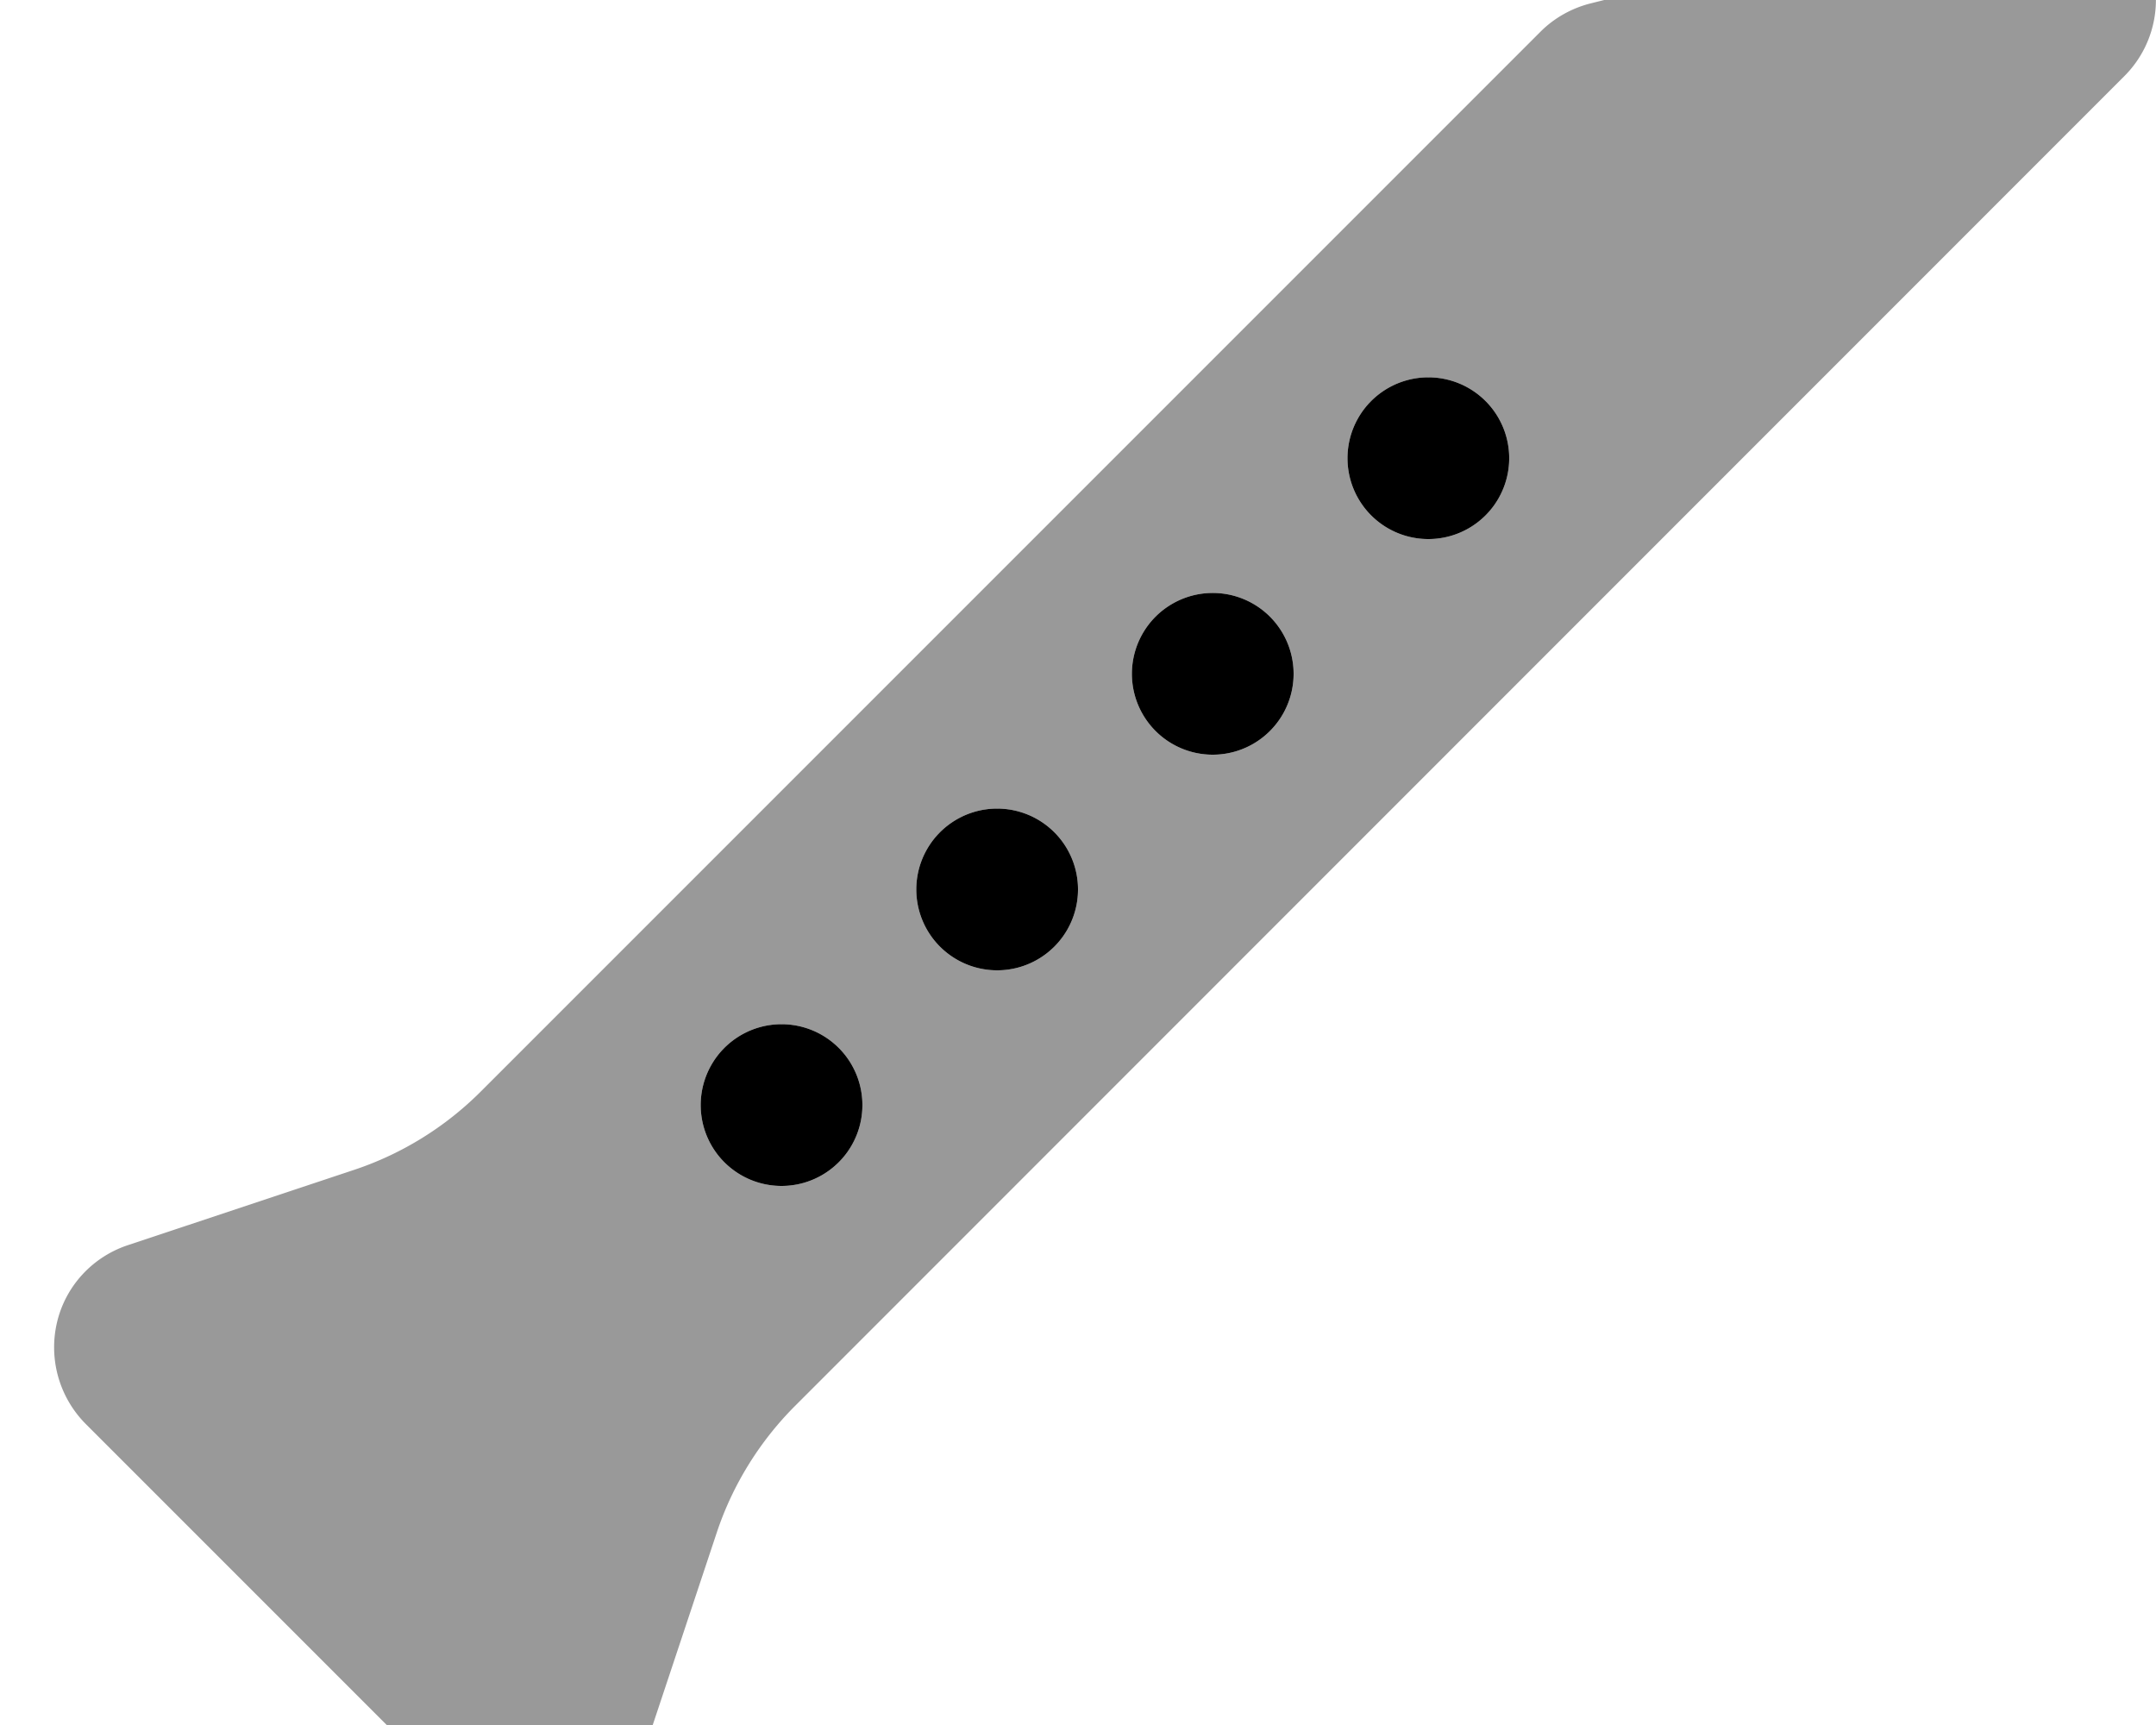
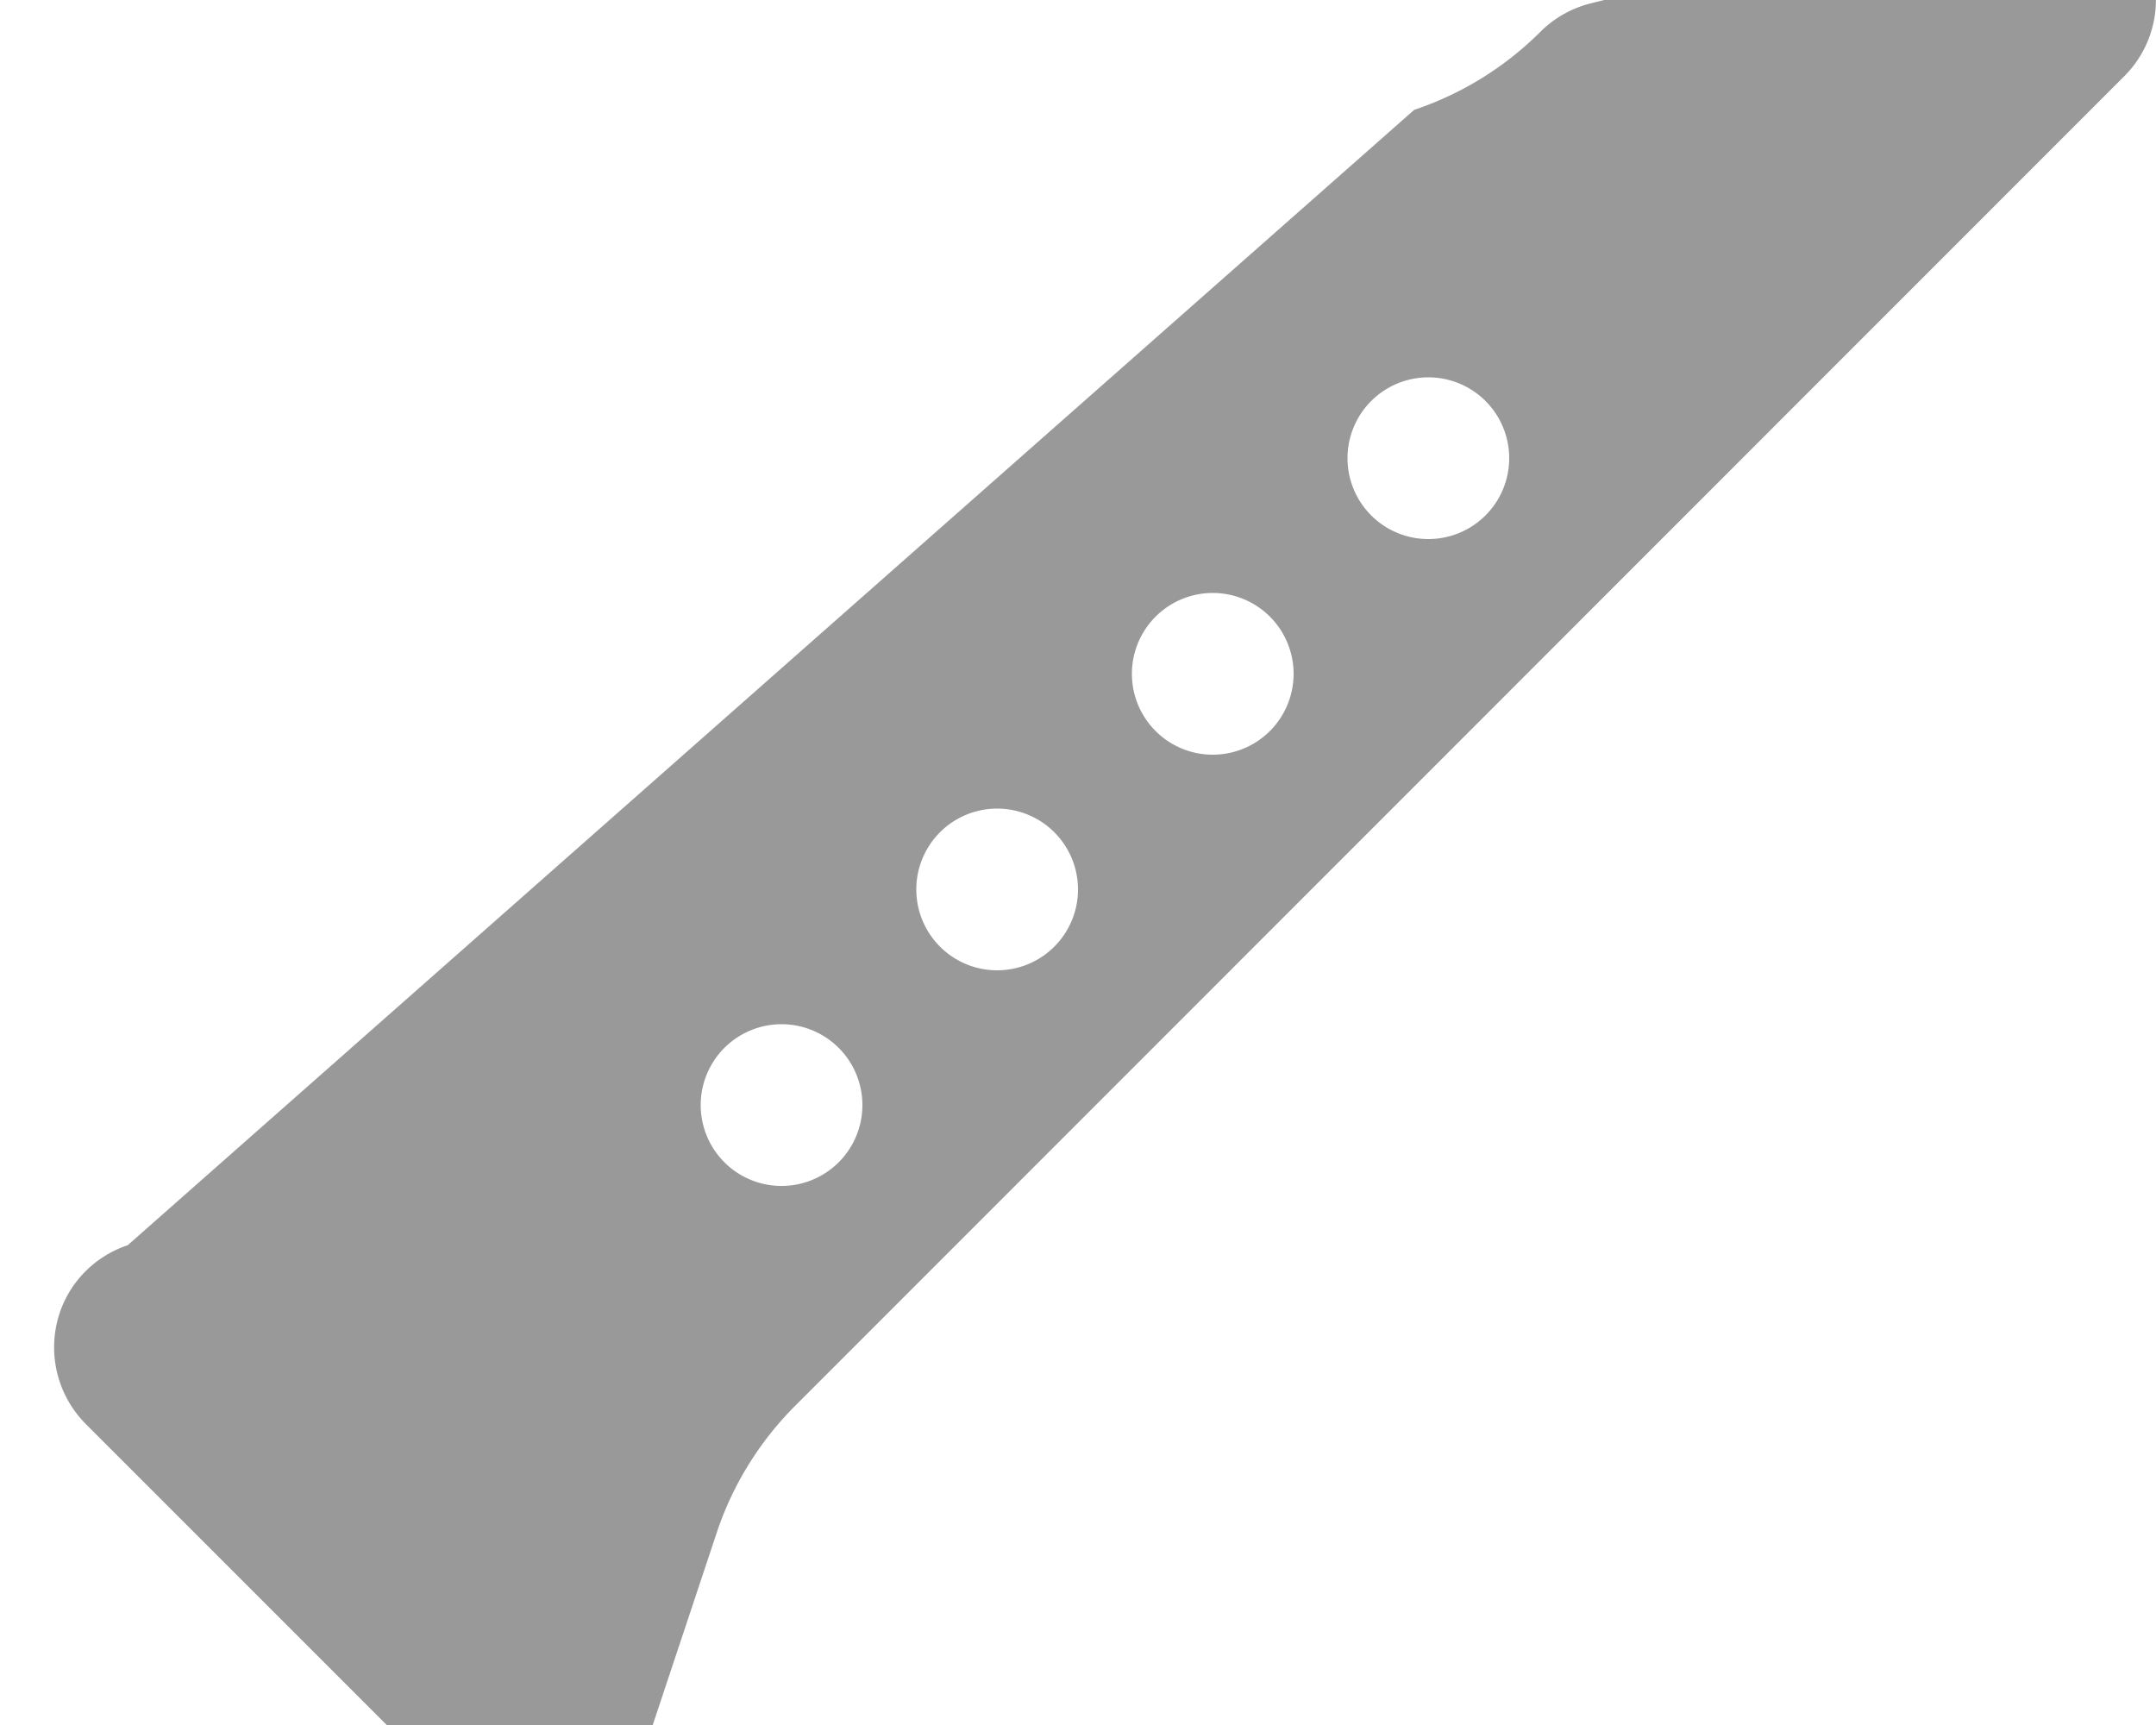
<svg xmlns="http://www.w3.org/2000/svg" viewBox="0 0 640 512">
-   <path opacity=".4" fill="currentColor" d="M16.9 392.6c-2.5 10.8 .7 22.1 8.5 30l112 112c7.8 7.8 19.2 11.1 30 8.5s19.5-10.5 23-21l22.4-67.3c4.7-14.1 12.7-27 23.2-37.5L630.6 22.6c10.2-10.2 12.3-25.9 5.2-38.4S614.2-34.5 600.2-31L472.2 1c-5.6 1.4-10.8 4.3-14.9 8.4L142.7 324c-10.5 10.5-23.4 18.5-37.5 23.2L37.9 369.6c-10.5 3.5-18.5 12.2-21 23zM256 328a24 24 0 1 1 -48 0 24 24 0 1 1 48 0zm64-64a24 24 0 1 1 -48 0 24 24 0 1 1 48 0zm64-64a24 24 0 1 1 -48 0 24 24 0 1 1 48 0zm64-64a24 24 0 1 1 -48 0 24 24 0 1 1 48 0z" />
-   <path fill="currentColor" d="M424 160a24 24 0 1 0 0-48 24 24 0 1 0 0 48zm-40 40a24 24 0 1 0 -48 0 24 24 0 1 0 48 0zm-88 88a24 24 0 1 0 0-48 24 24 0 1 0 0 48zm-64 64a24 24 0 1 0 0-48 24 24 0 1 0 0 48z" />
+   <path opacity=".4" fill="currentColor" d="M16.9 392.6c-2.5 10.8 .7 22.1 8.5 30l112 112c7.8 7.8 19.2 11.1 30 8.5s19.5-10.5 23-21l22.4-67.3c4.7-14.1 12.7-27 23.2-37.5L630.6 22.6c10.2-10.2 12.3-25.9 5.2-38.4S614.2-34.5 600.2-31L472.2 1c-5.6 1.4-10.8 4.3-14.9 8.4c-10.5 10.5-23.4 18.5-37.5 23.2L37.9 369.6c-10.5 3.5-18.5 12.2-21 23zM256 328a24 24 0 1 1 -48 0 24 24 0 1 1 48 0zm64-64a24 24 0 1 1 -48 0 24 24 0 1 1 48 0zm64-64a24 24 0 1 1 -48 0 24 24 0 1 1 48 0zm64-64a24 24 0 1 1 -48 0 24 24 0 1 1 48 0z" />
</svg>